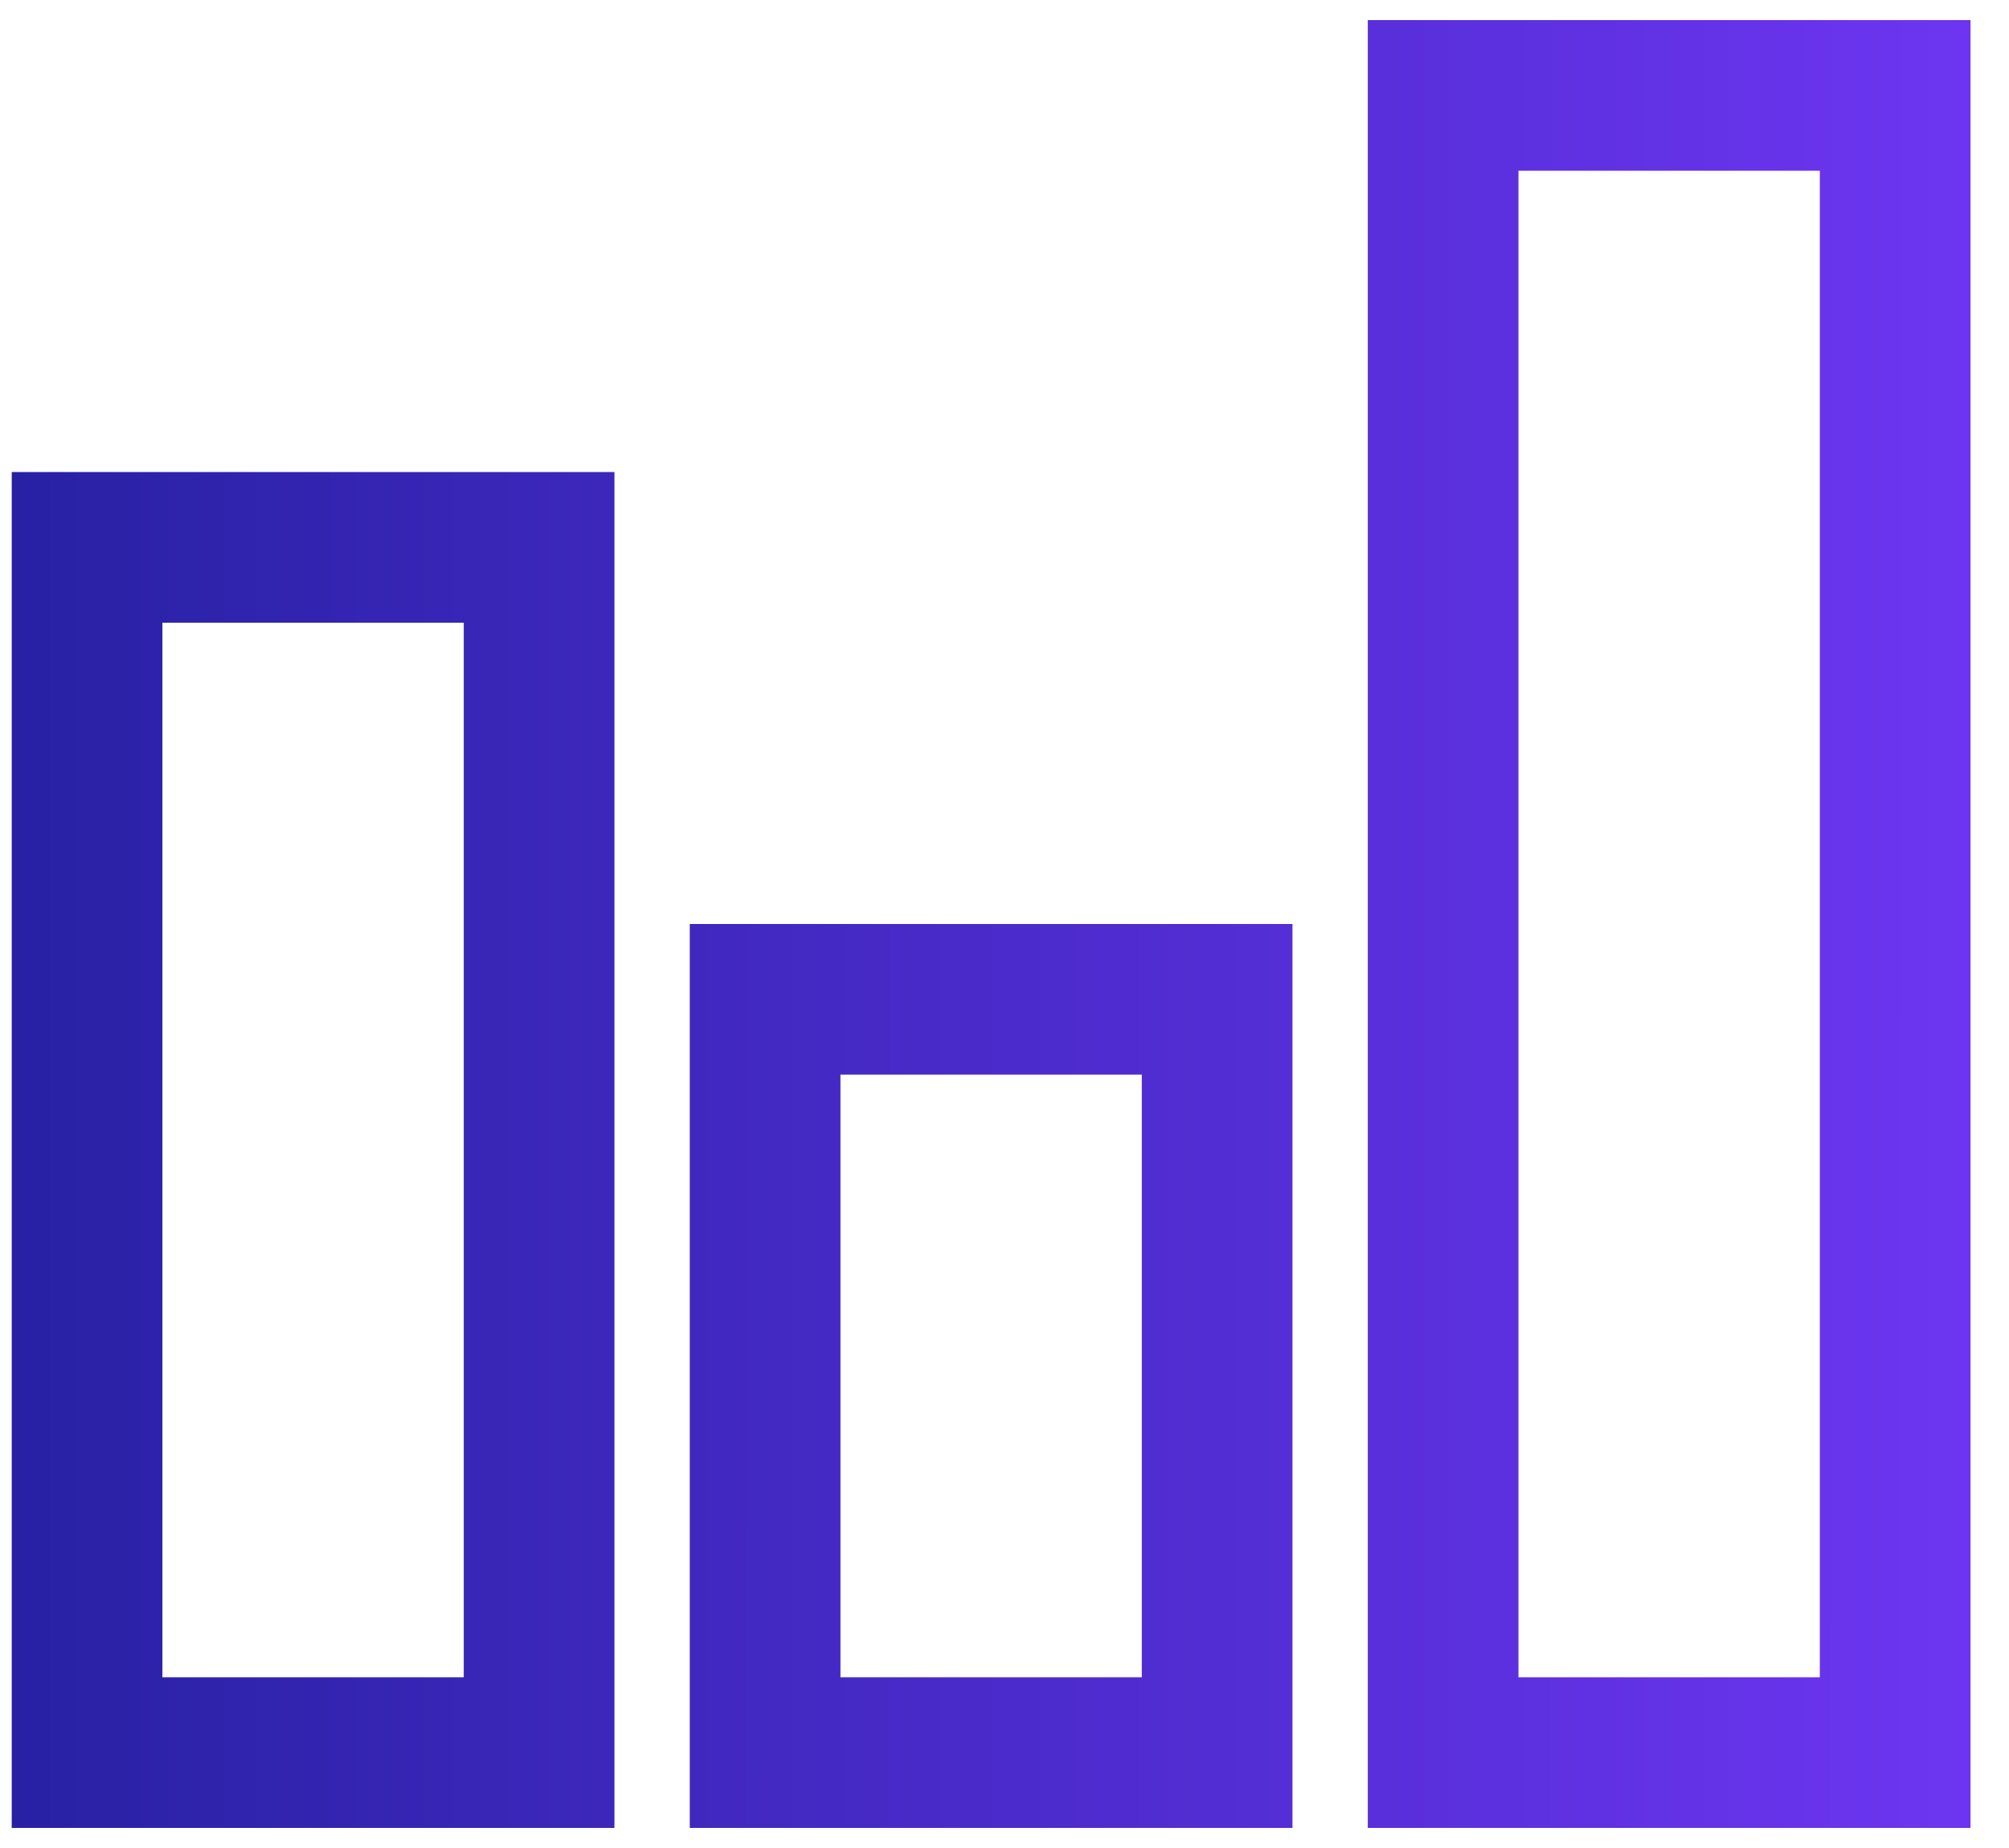
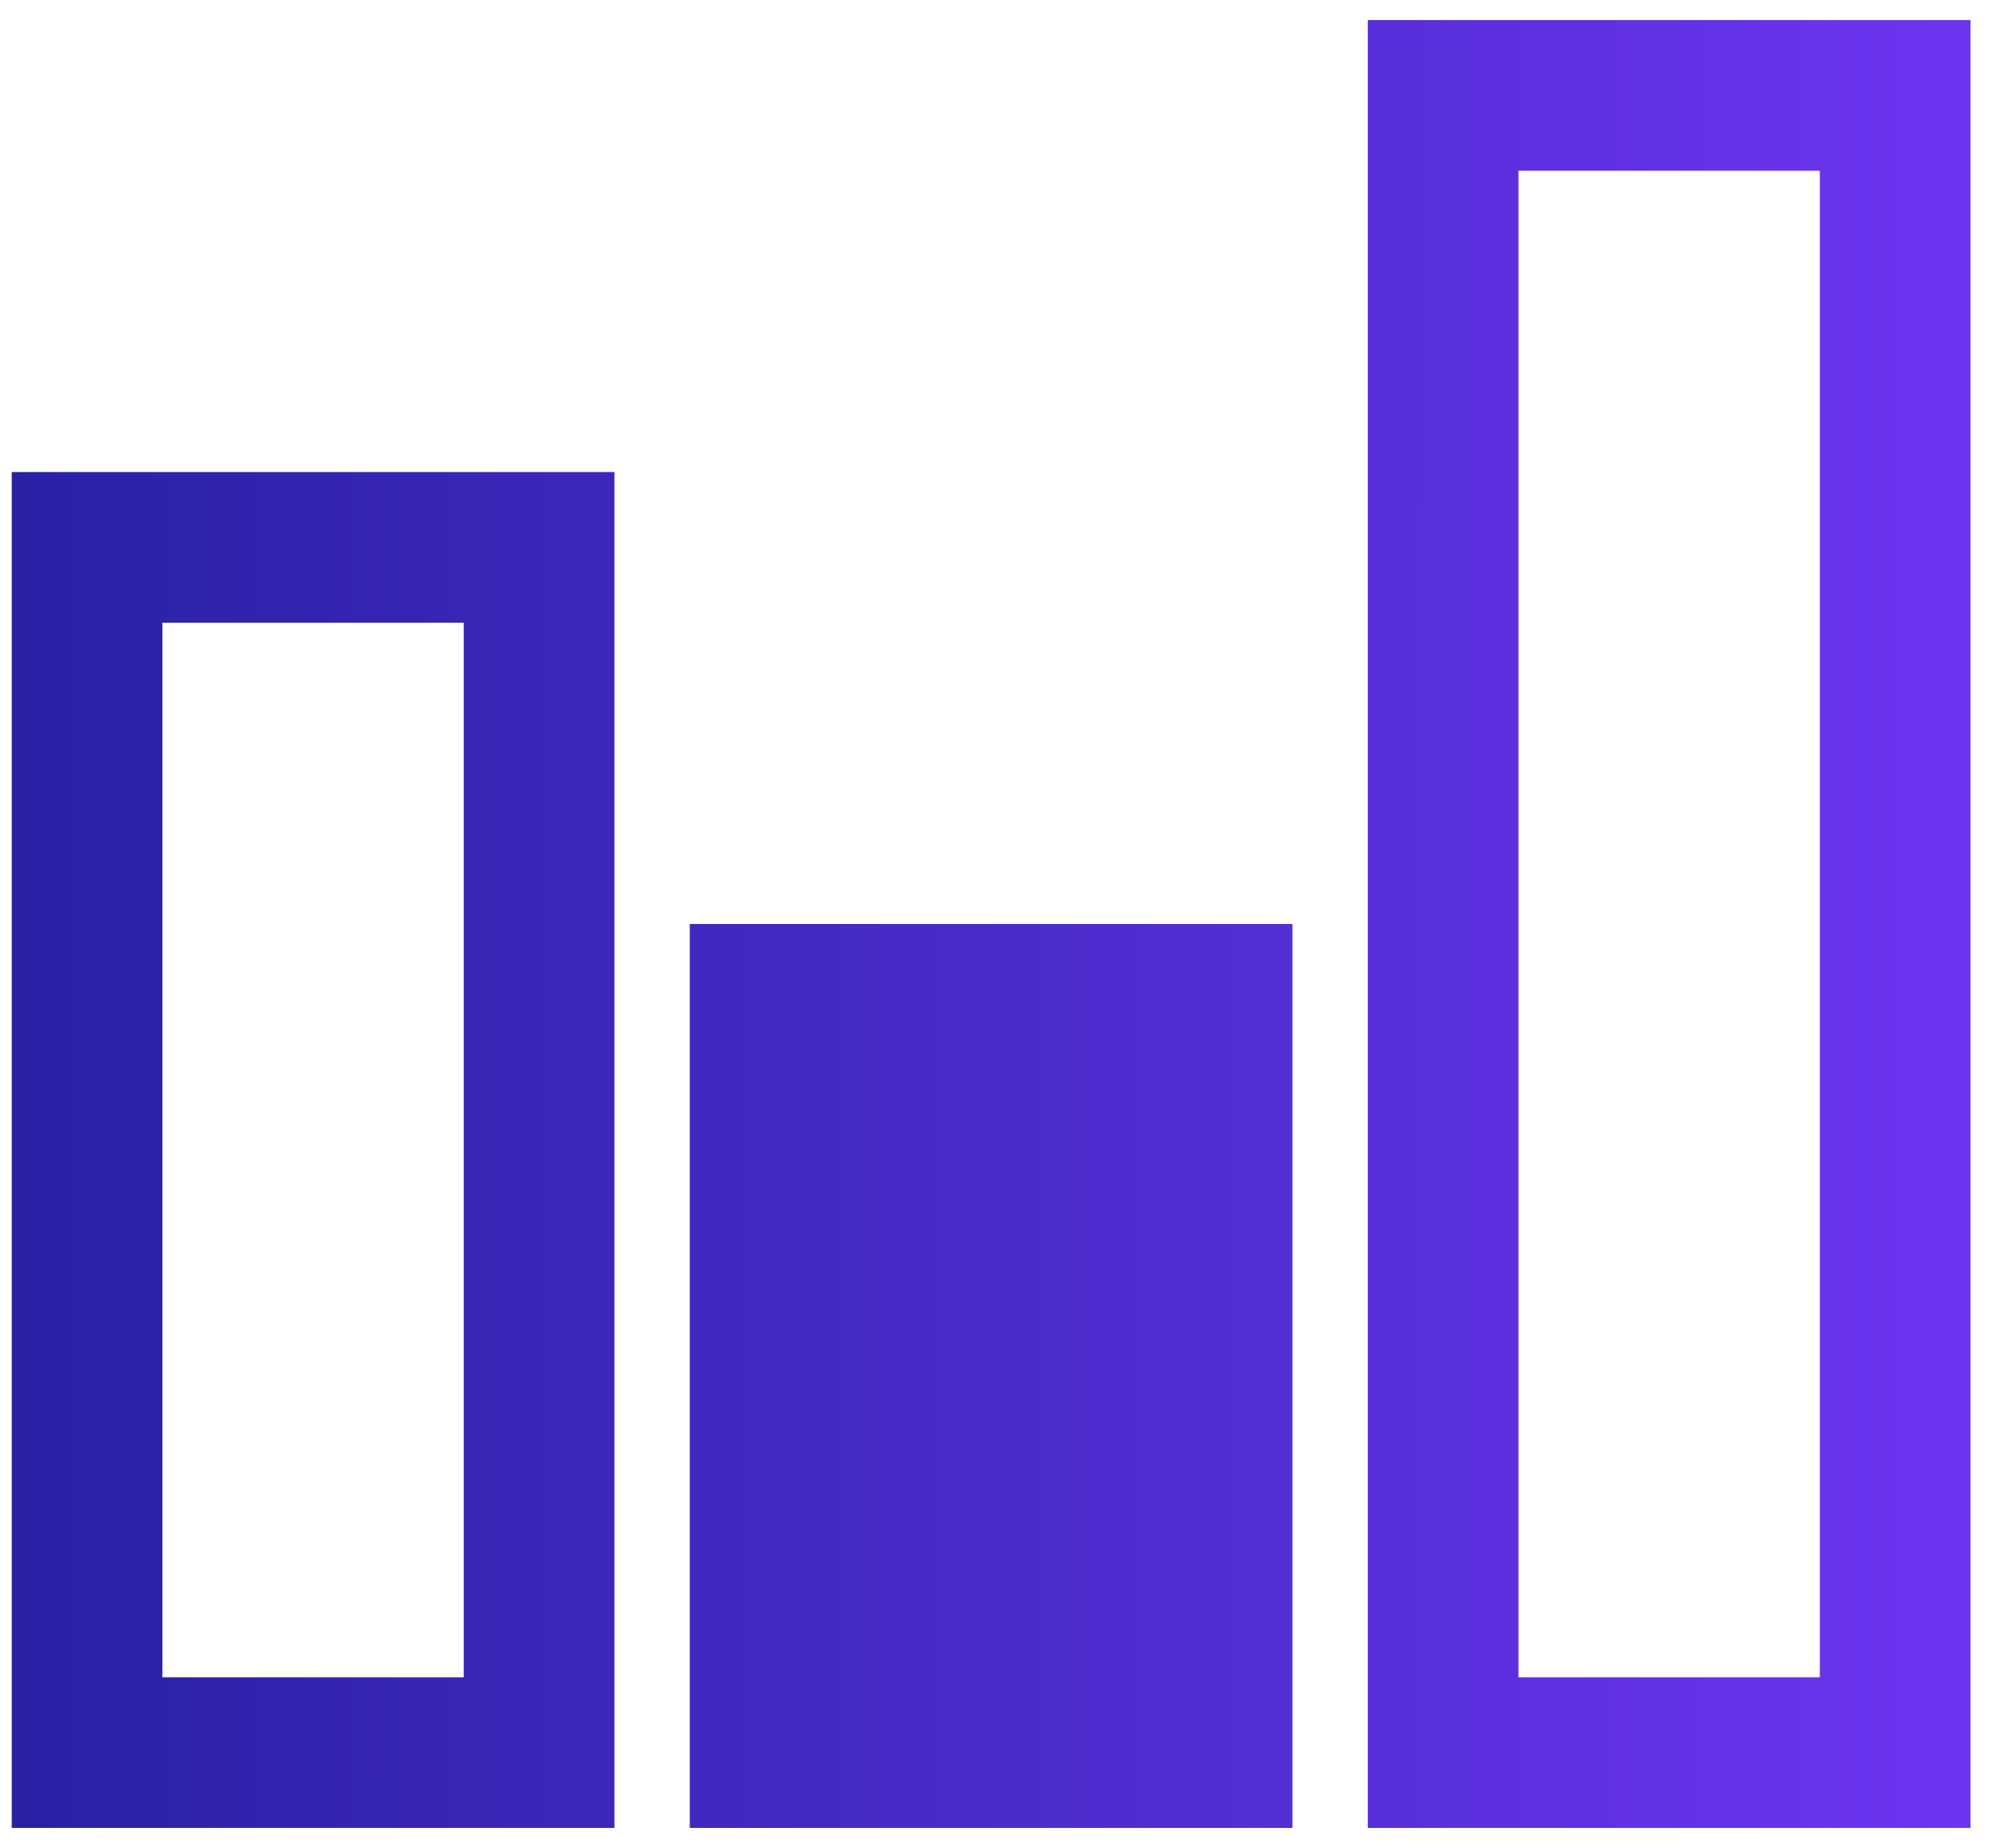
<svg xmlns="http://www.w3.org/2000/svg" width="50" height="46" viewBox="0 0 50 46" fill="none">
-   <path d="M34.042 0.5V45.5H49.042V0.5H34.042ZM37.792 4.25H45.292V41.75H37.792V4.25ZM0.292 11.75V45.5H15.292V11.75H0.292ZM4.042 15.5H11.542V41.75H4.042V15.5ZM17.167 23V45.5H32.167V23H17.167ZM20.917 26.75H28.417V41.75H20.917V26.75Z" fill="url(#paint0_linear_2877_8231)" />
+   <path d="M34.042 0.5V45.5H49.042V0.5H34.042ZM37.792 4.25H45.292V41.75H37.792V4.25ZM0.292 11.75V45.5H15.292V11.75H0.292ZM4.042 15.5H11.542V41.75H4.042V15.5ZM17.167 23V45.5H32.167V23H17.167ZM20.917 26.75H28.417V41.75V26.75Z" fill="url(#paint0_linear_2877_8231)" />
  <defs>
    <linearGradient id="paint0_linear_2877_8231" x1="0.292" y1="19.623" x2="49.042" y2="19.636" gradientUnits="userSpaceOnUse">
      <stop stop-color="#2821A4" />
      <stop offset="1" stop-color="#6D35F1" />
    </linearGradient>
  </defs>
</svg>